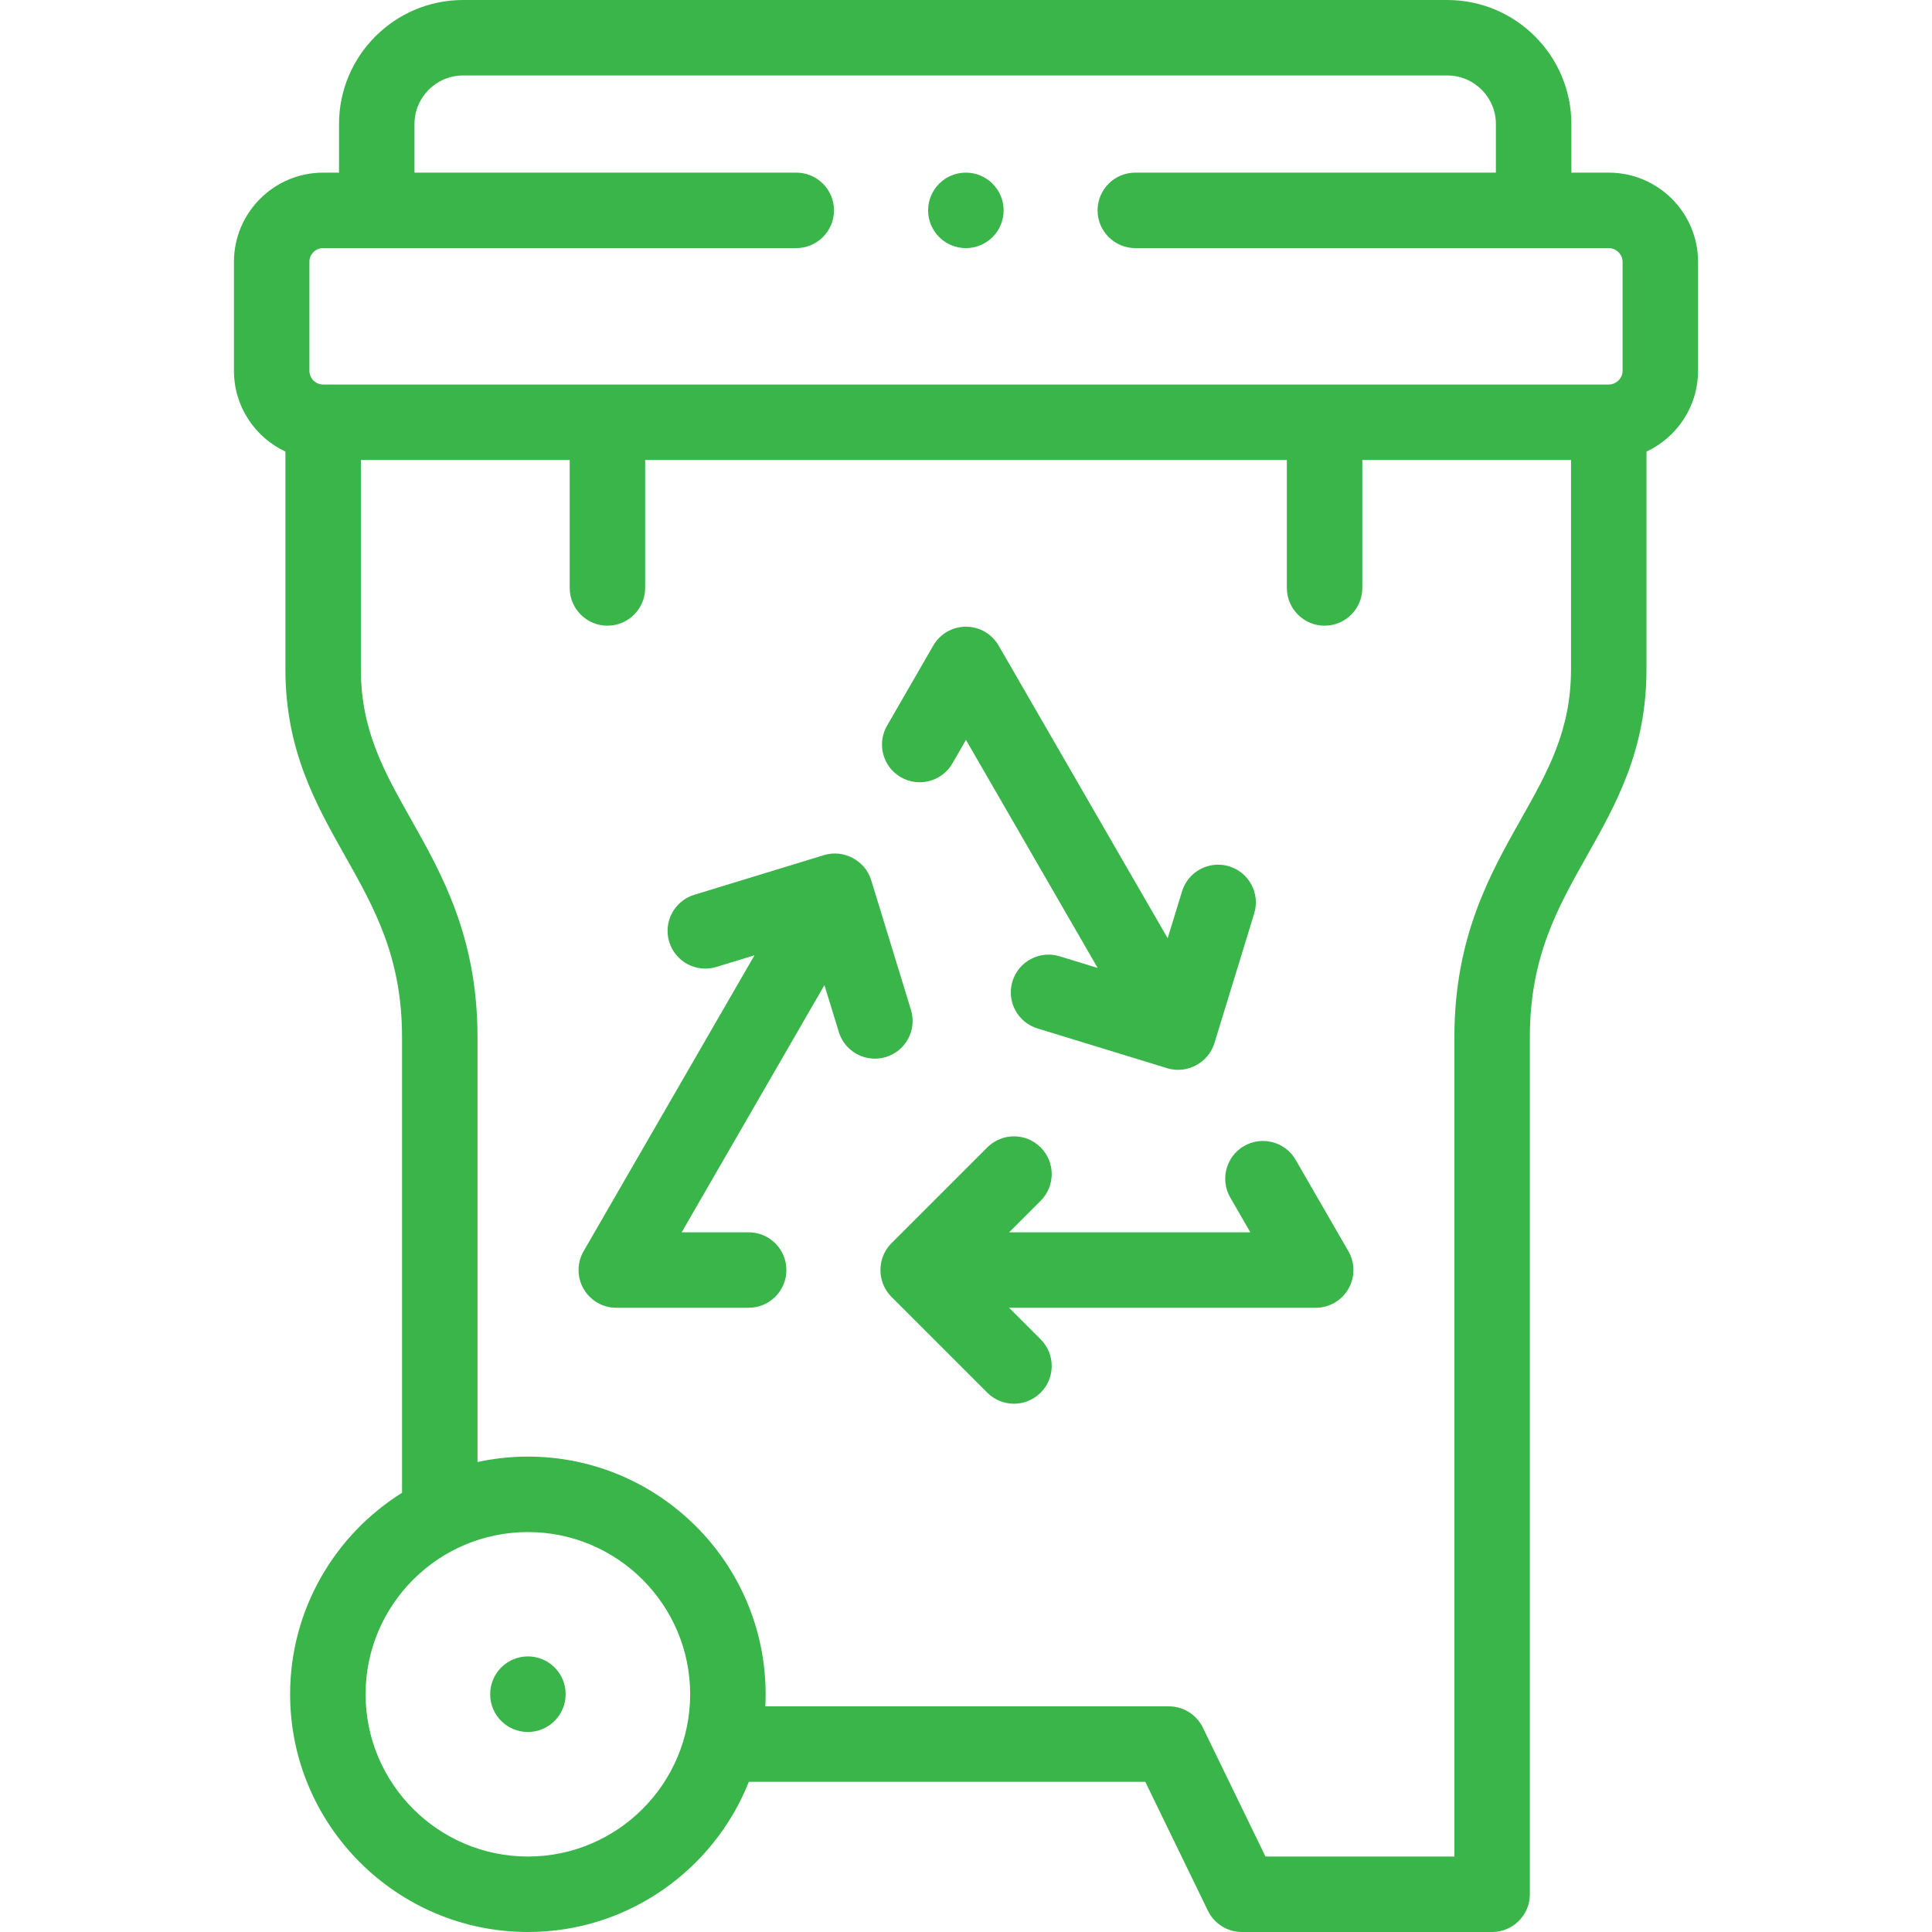
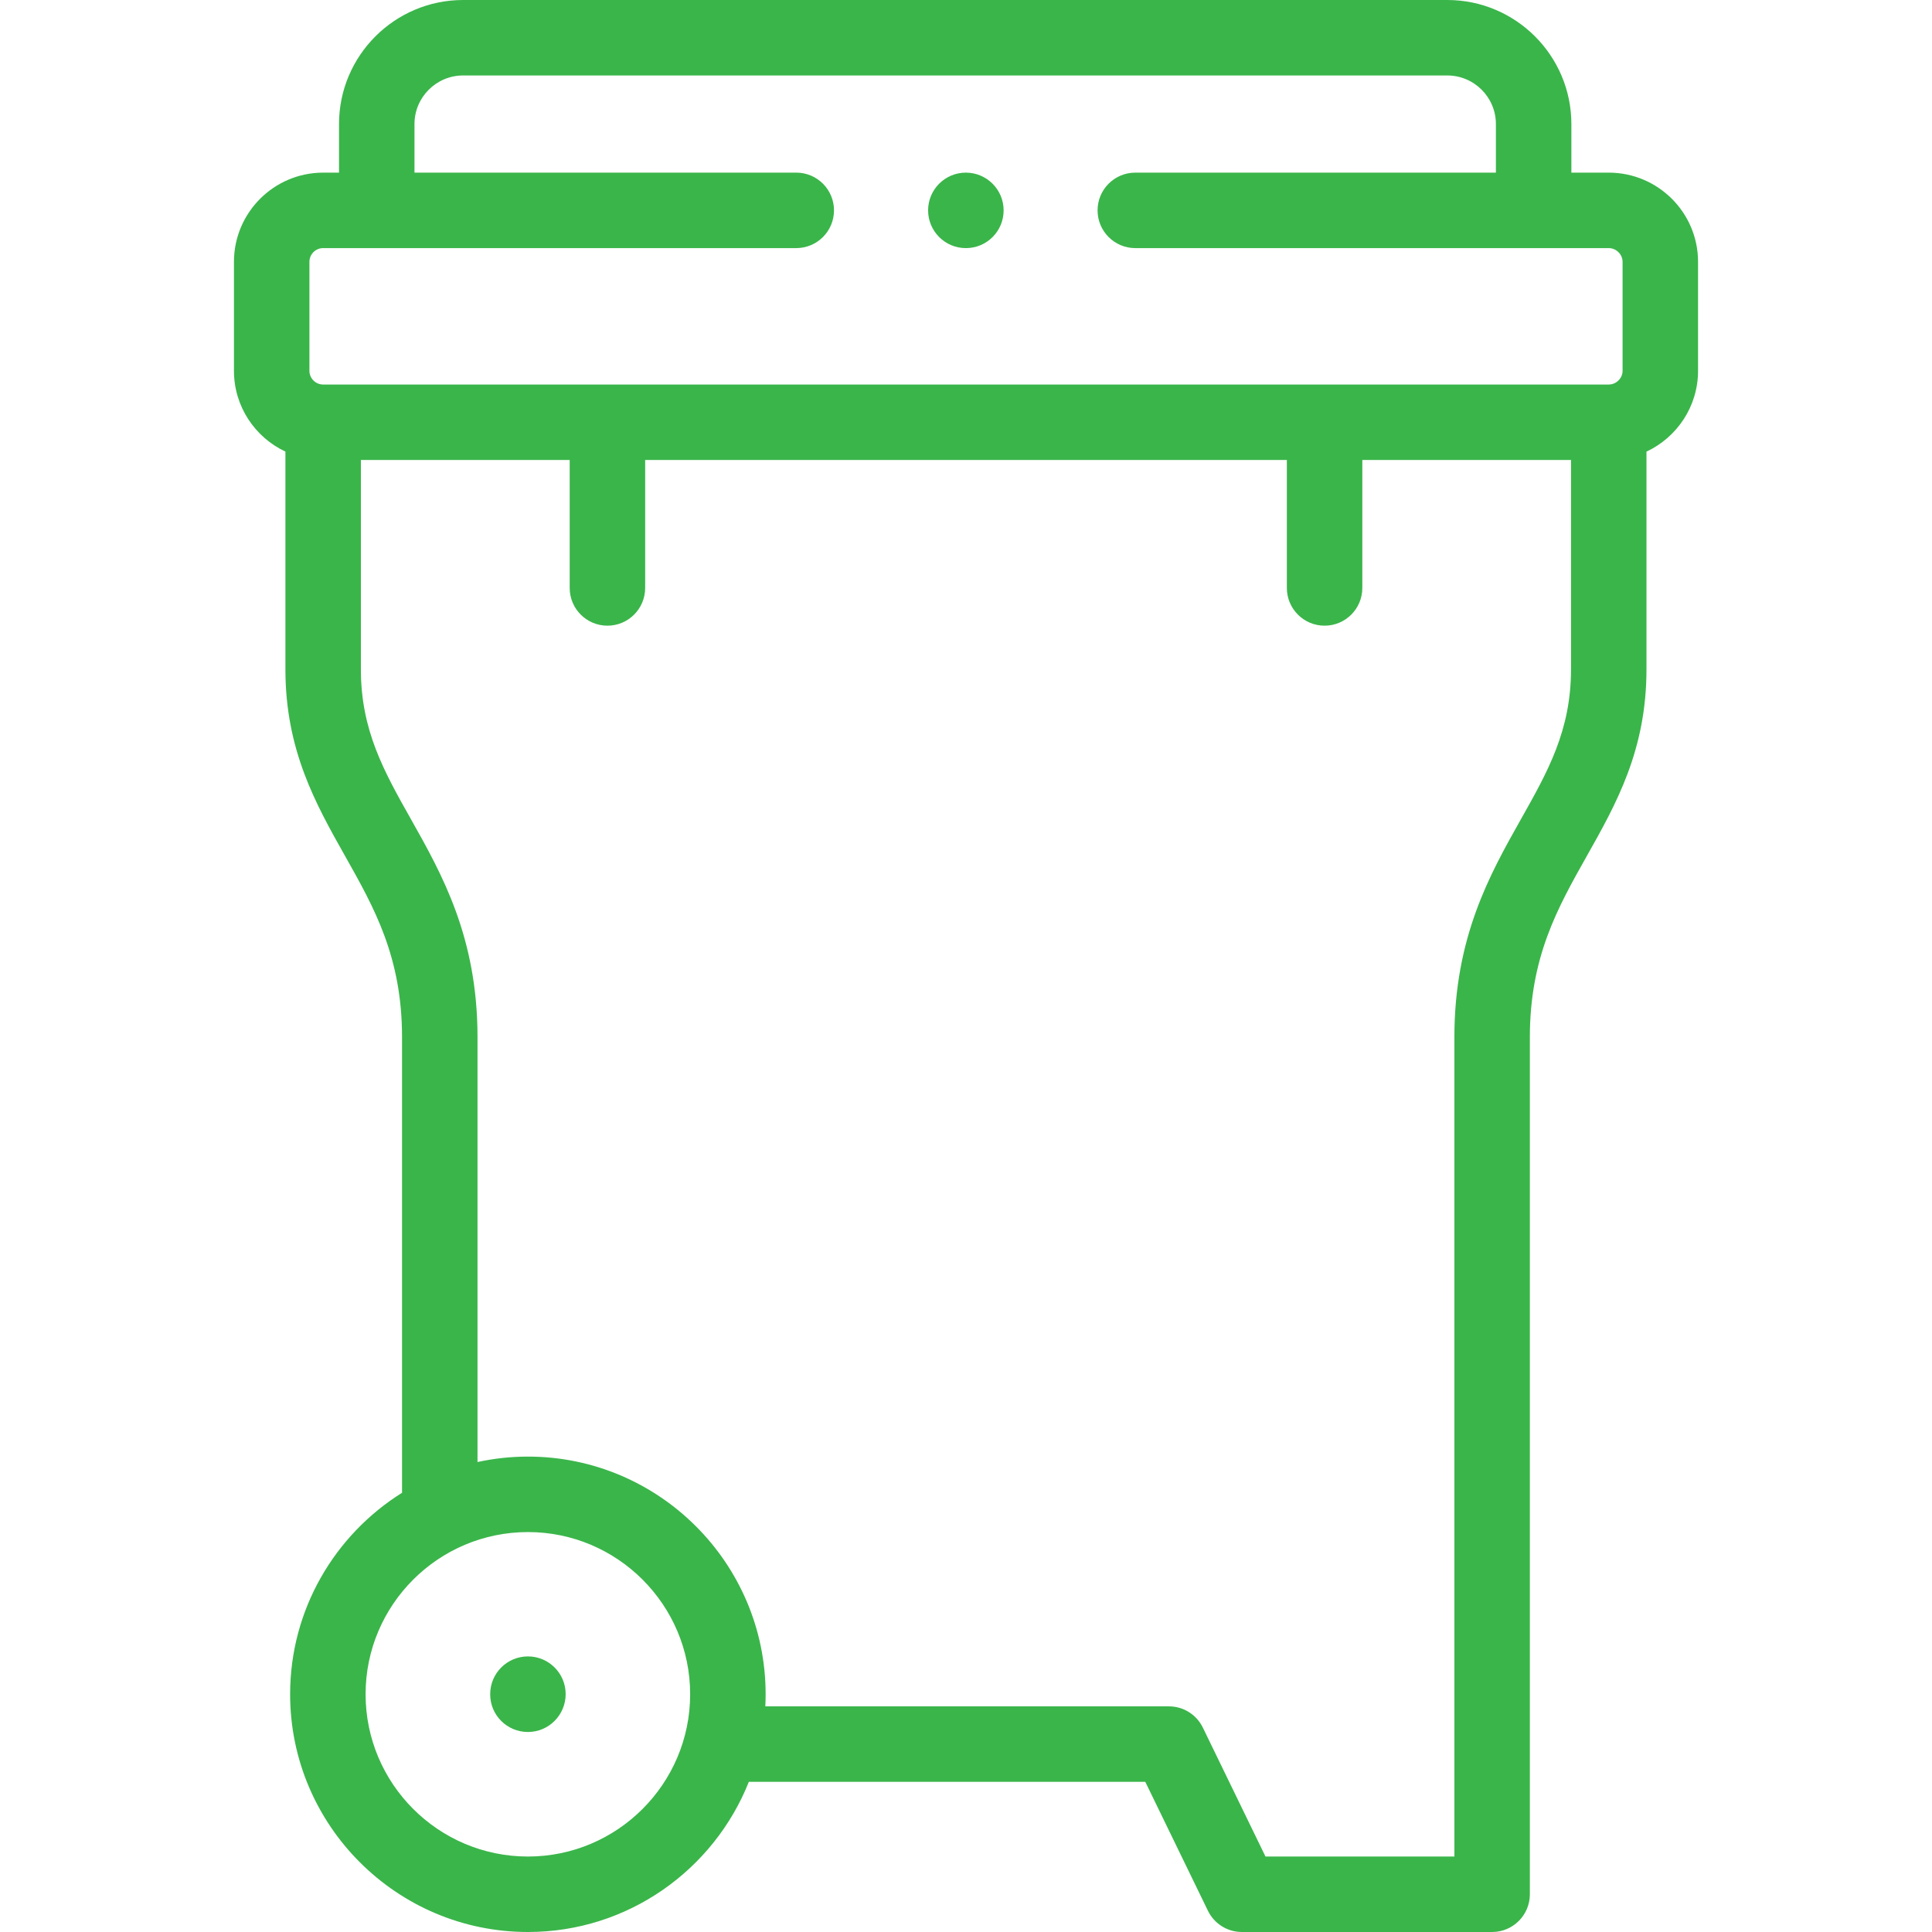
<svg xmlns="http://www.w3.org/2000/svg" version="1.1" id="Capa_1" x="0px" y="0px" width="512px" height="512px" viewBox="0 0 512 512" enable-background="new 0 0 512 512" xml:space="preserve">
  <g>
    <path fill="#3AB54A" d="M426.332,45.75h-9.903V32.875C416.43,14.748,401.679,0,383.548,0H122.725   c-18.131,0-32.881,14.748-32.881,32.875V45.75h-4.205C72.604,45.75,62,56.353,62,69.385V98.27c0,9.459,5.59,17.634,13.638,21.408   v57.733c0,21.389,8.04,35.655,15.815,49.452c7.76,13.771,15.09,26.777,15.09,48.001V395.6   c-17.794,11.144-29.658,30.905-29.658,53.393c0,34.742,28.271,63.007,63.021,63.007c26.541,0,49.285-16.512,58.546-39.798h105.061   l16.602,34.169c1.673,3.442,5.166,5.629,8.995,5.629h66.319c5.522,0,10-4.478,10-10V274.864c0-21.224,7.33-34.229,15.09-48.001   c7.775-13.797,15.814-28.063,15.814-49.452v-57.728C444.398,115.912,450,107.733,450,98.27V69.385   C450,56.353,439.383,45.75,426.332,45.75z M139.906,492c-23.722,0-43.021-19.293-43.021-43.007   c0-23.697,19.299-42.979,43.021-42.979c23.706,0,42.993,19.28,42.993,42.979C182.899,472.707,163.613,492,139.906,492z    M416.332,177.411c0,16.142-6.135,27.027-13.238,39.634c-8.281,14.693-17.666,31.35-17.666,57.819V492h-50.061l-16.602-34.168   c-1.673-3.442-5.166-5.63-8.995-5.63H202.818c0.055-1.063,0.081-2.133,0.081-3.209c0-34.727-28.258-62.979-62.993-62.979   c-4.586,0-9.053,0.505-13.362,1.438V274.864c0-26.471-9.386-43.126-17.666-57.819c-7.104-12.605-13.239-23.492-13.239-39.634   v-55.508h55.335v33.908c0,5.521,4.478,10,10,10c5.523,0,10-4.479,10-10v-33.908h170.054v33.908c0,5.521,4.478,10,10,10   c5.523,0,10-4.479,10-10v-33.908h55.308v55.508H416.332z M430,98.27c0,1.97-1.68,3.634-3.668,3.634H85.638   c-2.006,0-3.638-1.63-3.638-3.634V69.385c0-2.004,1.632-3.636,3.638-3.636h125.379c5.523,0,10-4.478,10-10c0-5.521-4.477-10-10-10   H109.843V32.875c0-7.1,5.778-12.875,12.881-12.875h260.824c7.103,0,12.881,5.775,12.881,12.875V45.75h-95.561   c-5.522,0-9.999,4.479-9.999,10c0,5.522,4.477,10,9.999,10h125.464c1.987,0,3.668,1.664,3.668,3.636V98.27z" />
    <path fill="#3AB54A" d="M139.906,438.966c-5.522,0-10,4.478-10,10v0.057c0,5.522,4.478,9.972,10,9.972c5.523,0,10-4.506,10-10.027   C149.906,443.444,145.43,438.966,139.906,438.966z" />
-     <path fill="#3AB54A" d="M343.355,307.365c-2.762-4.781-8.88-6.42-13.661-3.659c-4.783,2.763-6.421,8.878-3.66,13.661l5.316,9.206   h-63.92l8.357-8.354c3.905-3.905,3.905-10.237,0.001-14.144c-3.905-3.906-10.236-3.906-14.143-0.002l-25.433,25.427   c-3.847,3.852-3.847,10.293,0,14.146l25.433,25.427c1.953,1.952,4.511,2.928,7.07,2.928s5.119-0.977,7.072-2.93   c3.904-3.905,3.903-10.237-0.001-14.143l-8.357-8.354h81.243c3.572,0,6.874-1.906,8.661-5c1.785-3.095,1.785-6.906-0.002-10.001   L343.355,307.365z" />
-     <path fill="#3AB54A" d="M238.74,205.972c4.784,2.76,10.899,1.119,13.659-3.665l3.591-6.226l34.905,60.438l-10.089-3.093   c-5.278-1.621-10.873,1.35-12.492,6.629s1.35,10.873,6.629,12.491l34.394,10.546c5.209,1.604,10.895-1.43,12.491-6.628   l10.548-34.385c1.619-5.279-1.349-10.873-6.629-12.492c-5.278-1.619-10.873,1.348-12.492,6.628l-3.813,12.429l-44.797-77.566   c-1.787-3.094-5.087-4.999-8.66-4.999c0,0-0.001,0-0.002,0c-3.572,0.001-6.874,1.908-8.659,5.003l-12.248,21.23   C232.315,197.096,233.956,203.213,238.74,205.972L238.74,205.972z" />
-     <path fill="#3AB54A" d="M241.417,267.623l-10.547-34.384c-1.596-5.192-7.29-8.22-12.485-6.63l-34.393,10.517   c-5.281,1.614-8.254,7.205-6.64,12.486c1.615,5.282,7.206,8.253,12.487,6.639l10.11-3.091l-45.284,78.413   c-1.787,3.094-1.787,6.906-0.001,10c1.786,3.095,5.088,5.001,8.661,5.001H198.4c5.523,0,10-4.478,10-10c0-5.521-4.477-10-10-10   h-17.75l37.835-65.513l3.813,12.428c1.32,4.304,5.279,7.07,9.557,7.07c0.971,0,1.959-0.144,2.937-0.442   C240.07,278.496,243.037,272.903,241.417,267.623z" />
    <path fill="#3AB54A" d="M255.958,45.75c-5.523,0-10,4.479-10,10c0,5.522,4.477,10,10,10h0.027c5.523,0,9.986-4.478,9.986-10   C265.972,50.228,261.48,45.75,255.958,45.75z" />
  </g>
</svg>